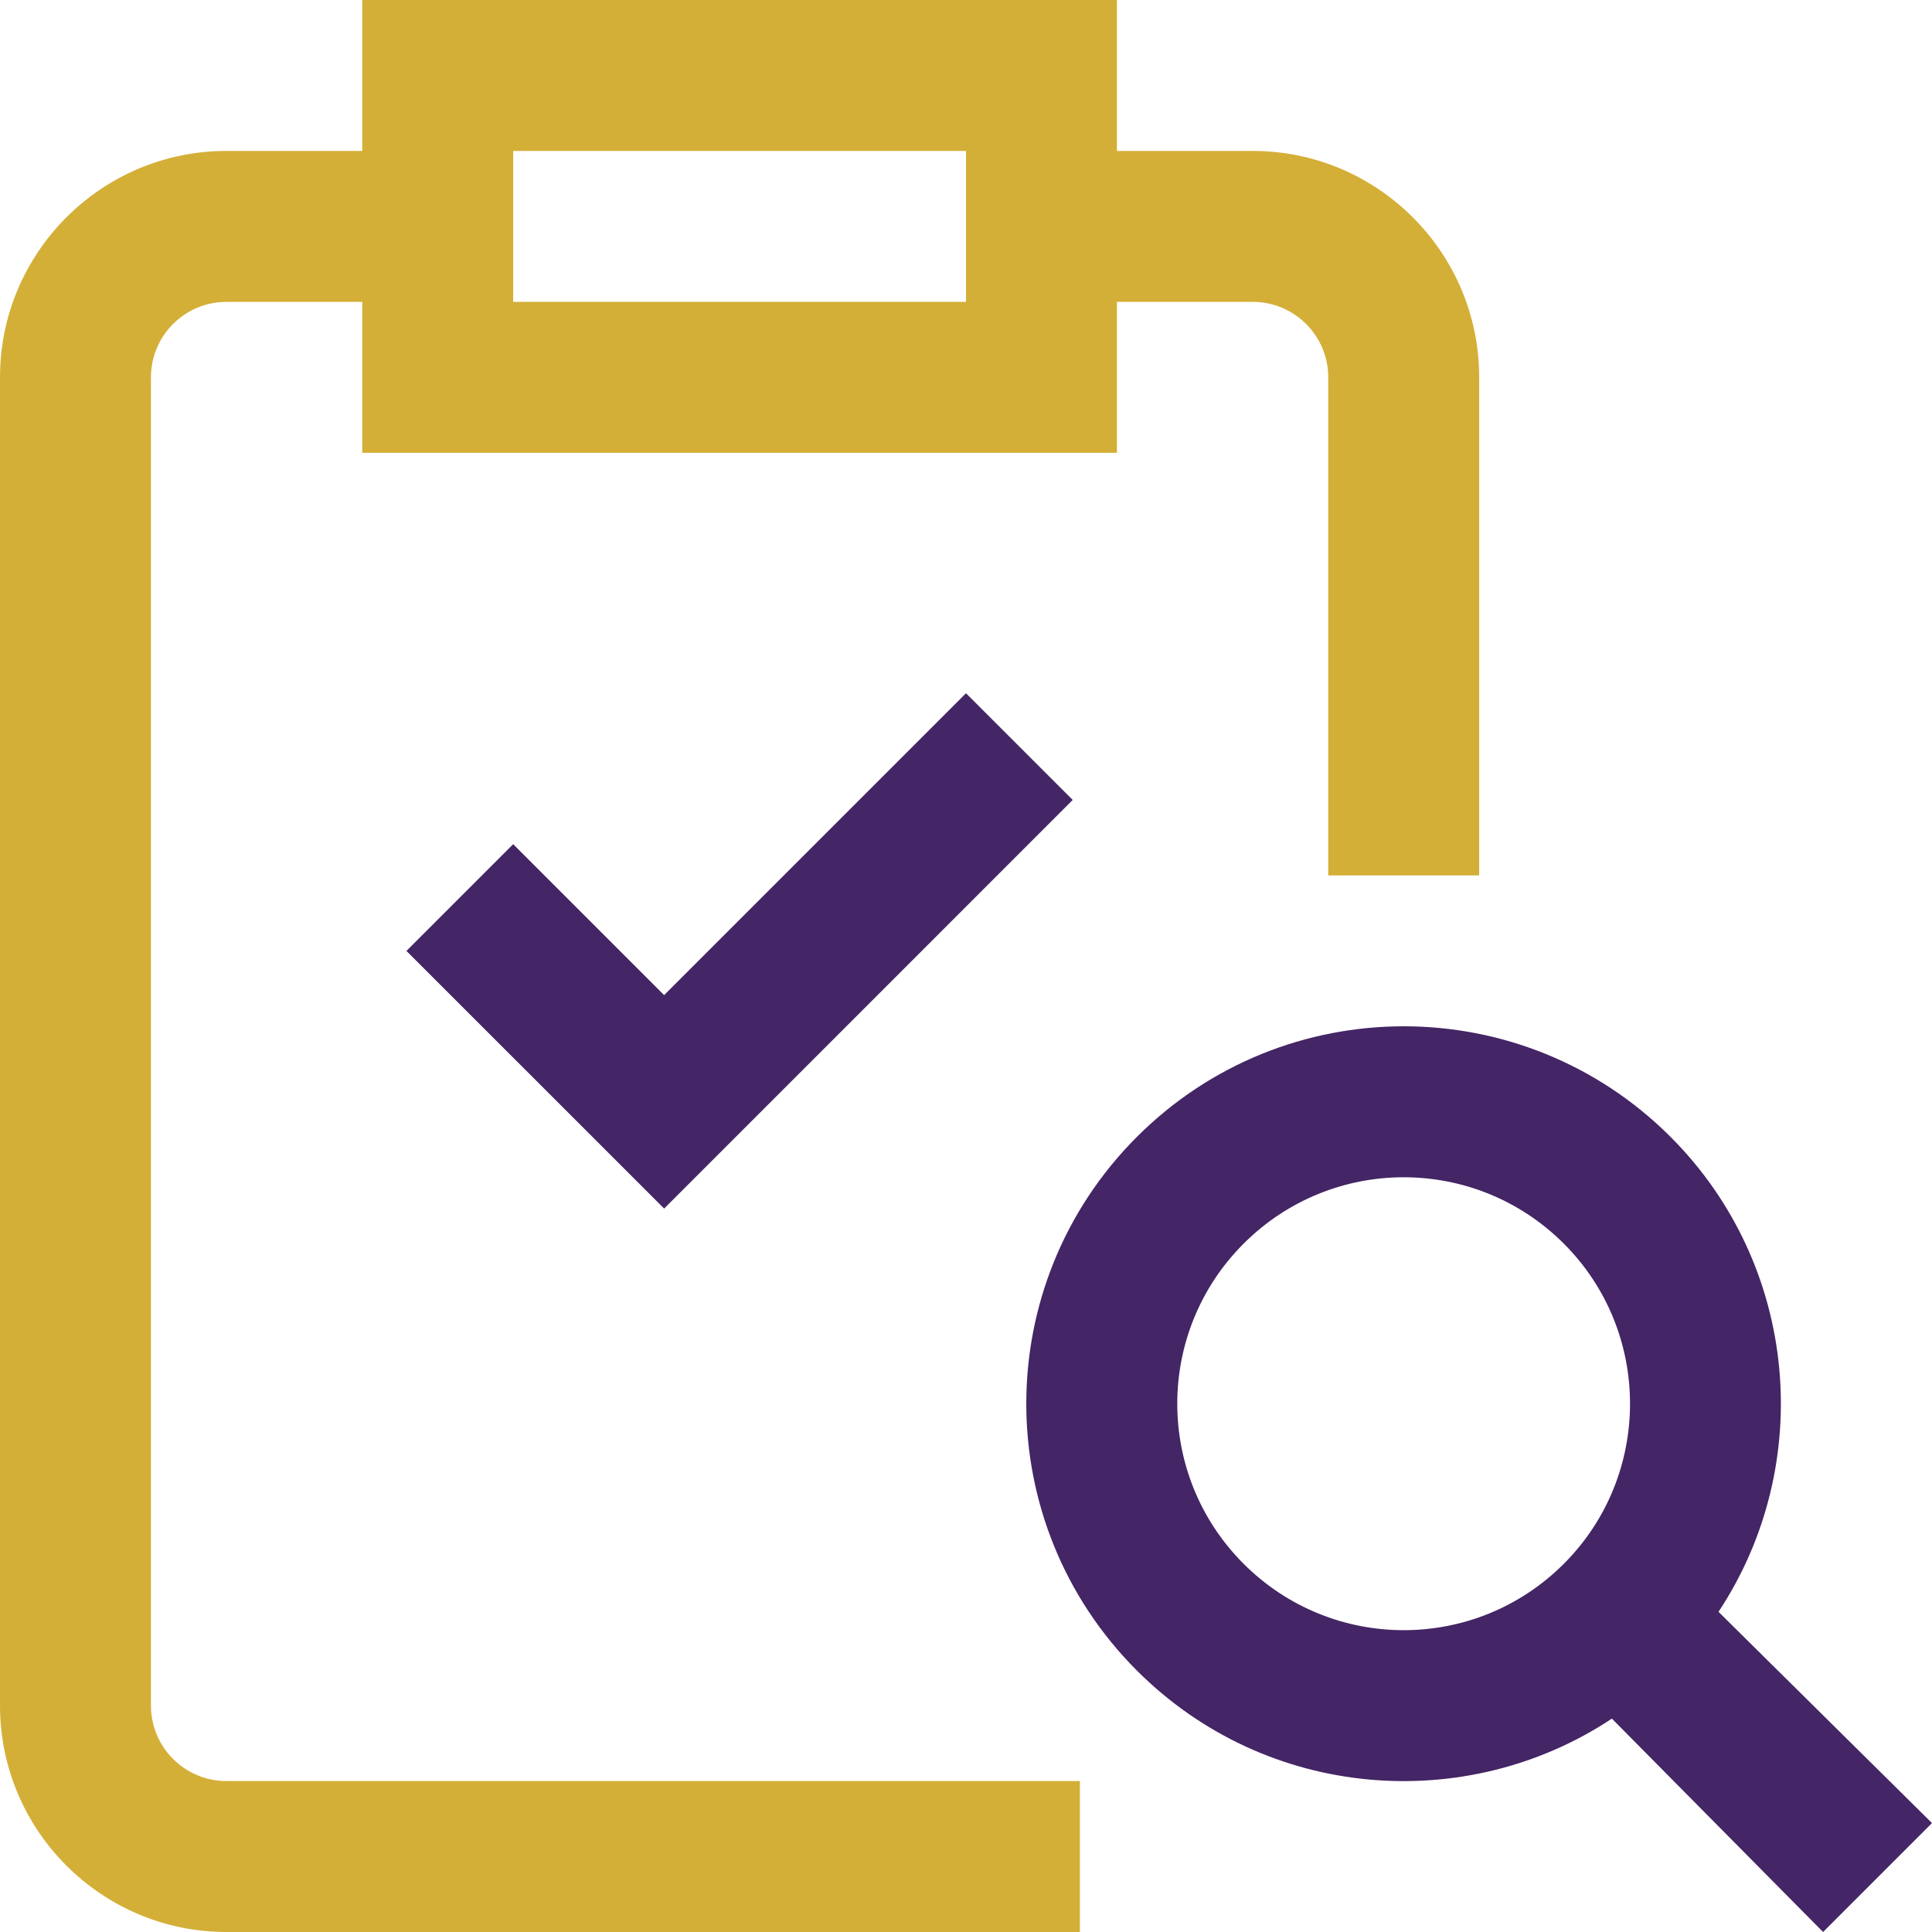
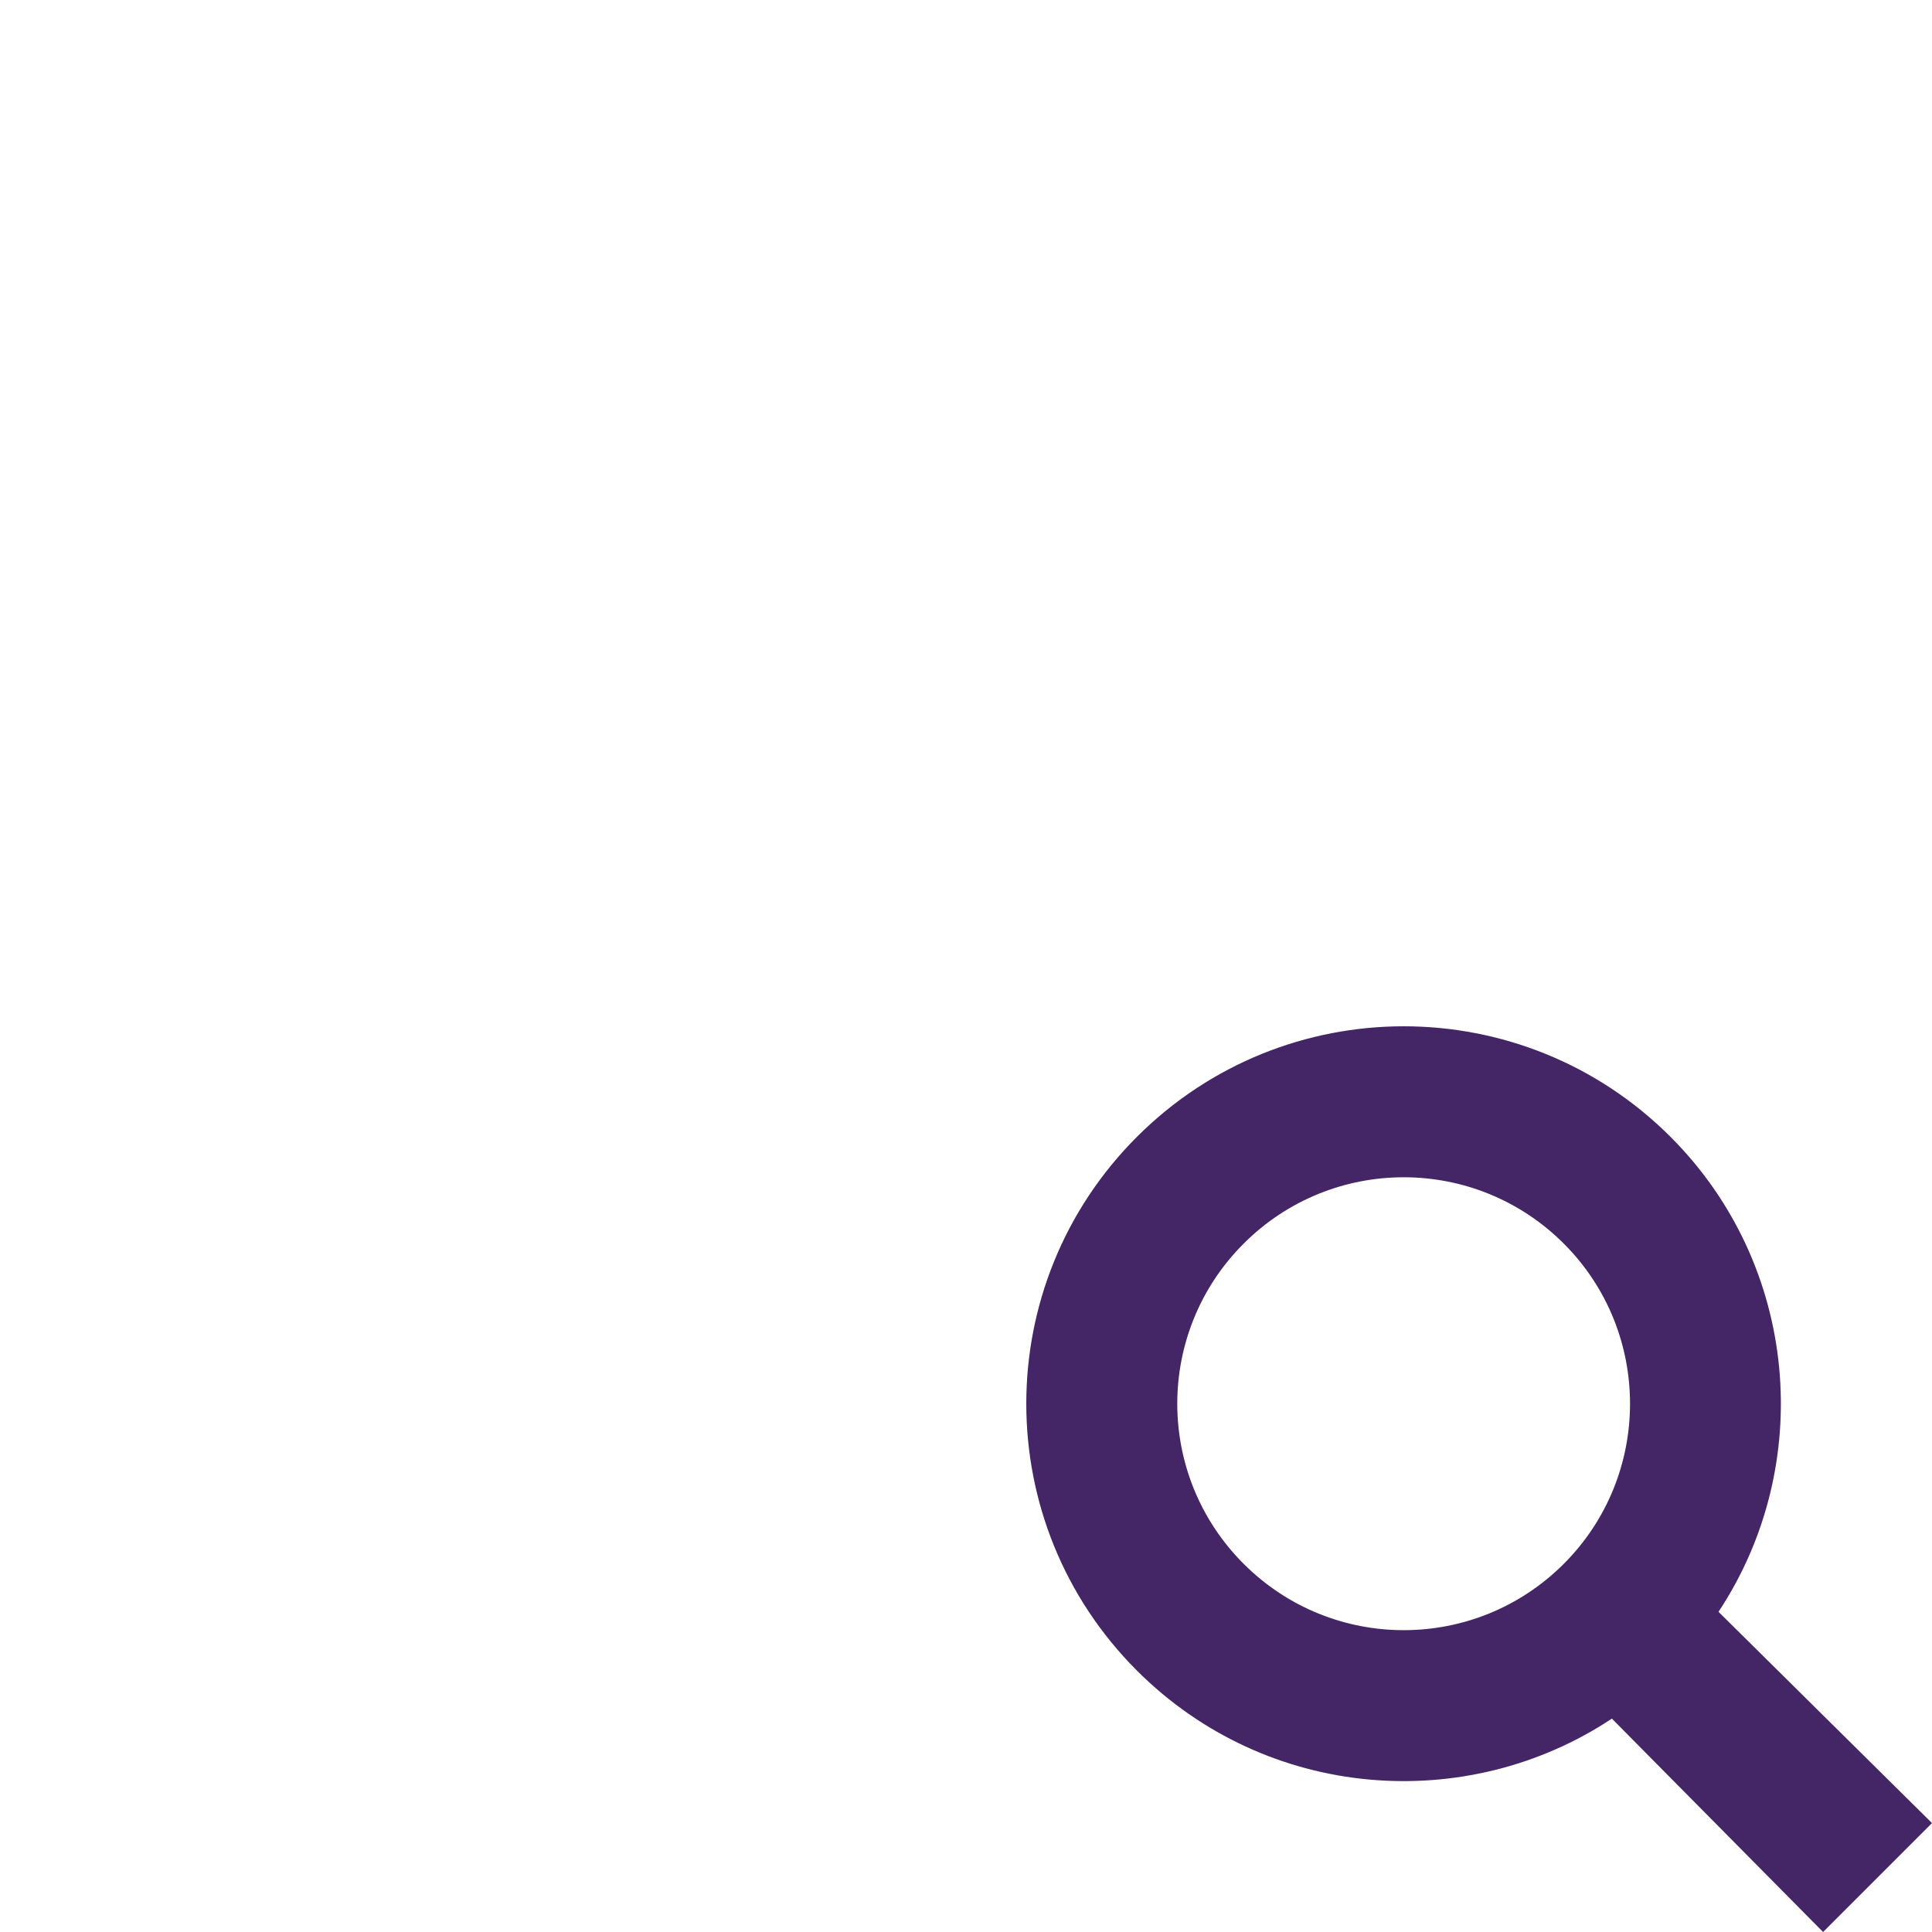
<svg xmlns="http://www.w3.org/2000/svg" width="40" height="40" viewBox="0 0 40 40" fill="none">
-   <path d="M3.125 35.312V7.812C3.125 6.951 3.826 6.25 4.688 6.25H7.5V9.375H23.125V6.25H25.938C26.799 6.25 27.5 6.951 27.5 7.812V18.125H30.625V7.812C30.625 5.228 28.522 3.125 25.938 3.125H23.125V0H7.5V3.125H4.688C2.103 3.125 0 5.228 0 7.812V35.312C0 37.897 2.103 40 4.688 40H22.358V36.875H4.688C3.826 36.875 3.125 36.174 3.125 35.312ZM20 3.125V6.25H10.625V3.125H20Z" fill="#D4AF37" />
  <path d="M40 37.745L35.58 33.371C37.586 30.339 37.254 26.206 34.587 23.538C31.534 20.485 26.591 20.485 23.538 23.538C20.485 26.591 20.485 31.533 23.538 34.587C26.235 37.283 30.369 37.575 33.372 35.582L37.745 40L40 37.745ZM25.748 32.377C23.916 30.545 23.916 27.58 25.748 25.748C27.58 23.916 30.545 23.916 32.377 25.748C34.205 27.576 34.205 30.549 32.377 32.377C30.545 34.209 27.58 34.209 25.748 32.377Z" fill="#442565" />
-   <path d="M10.625 17.478L8.415 19.688L13.75 25.022L22.209 16.562L20 14.353L13.75 20.603L10.625 17.478Z" fill="#442565" />
</svg>